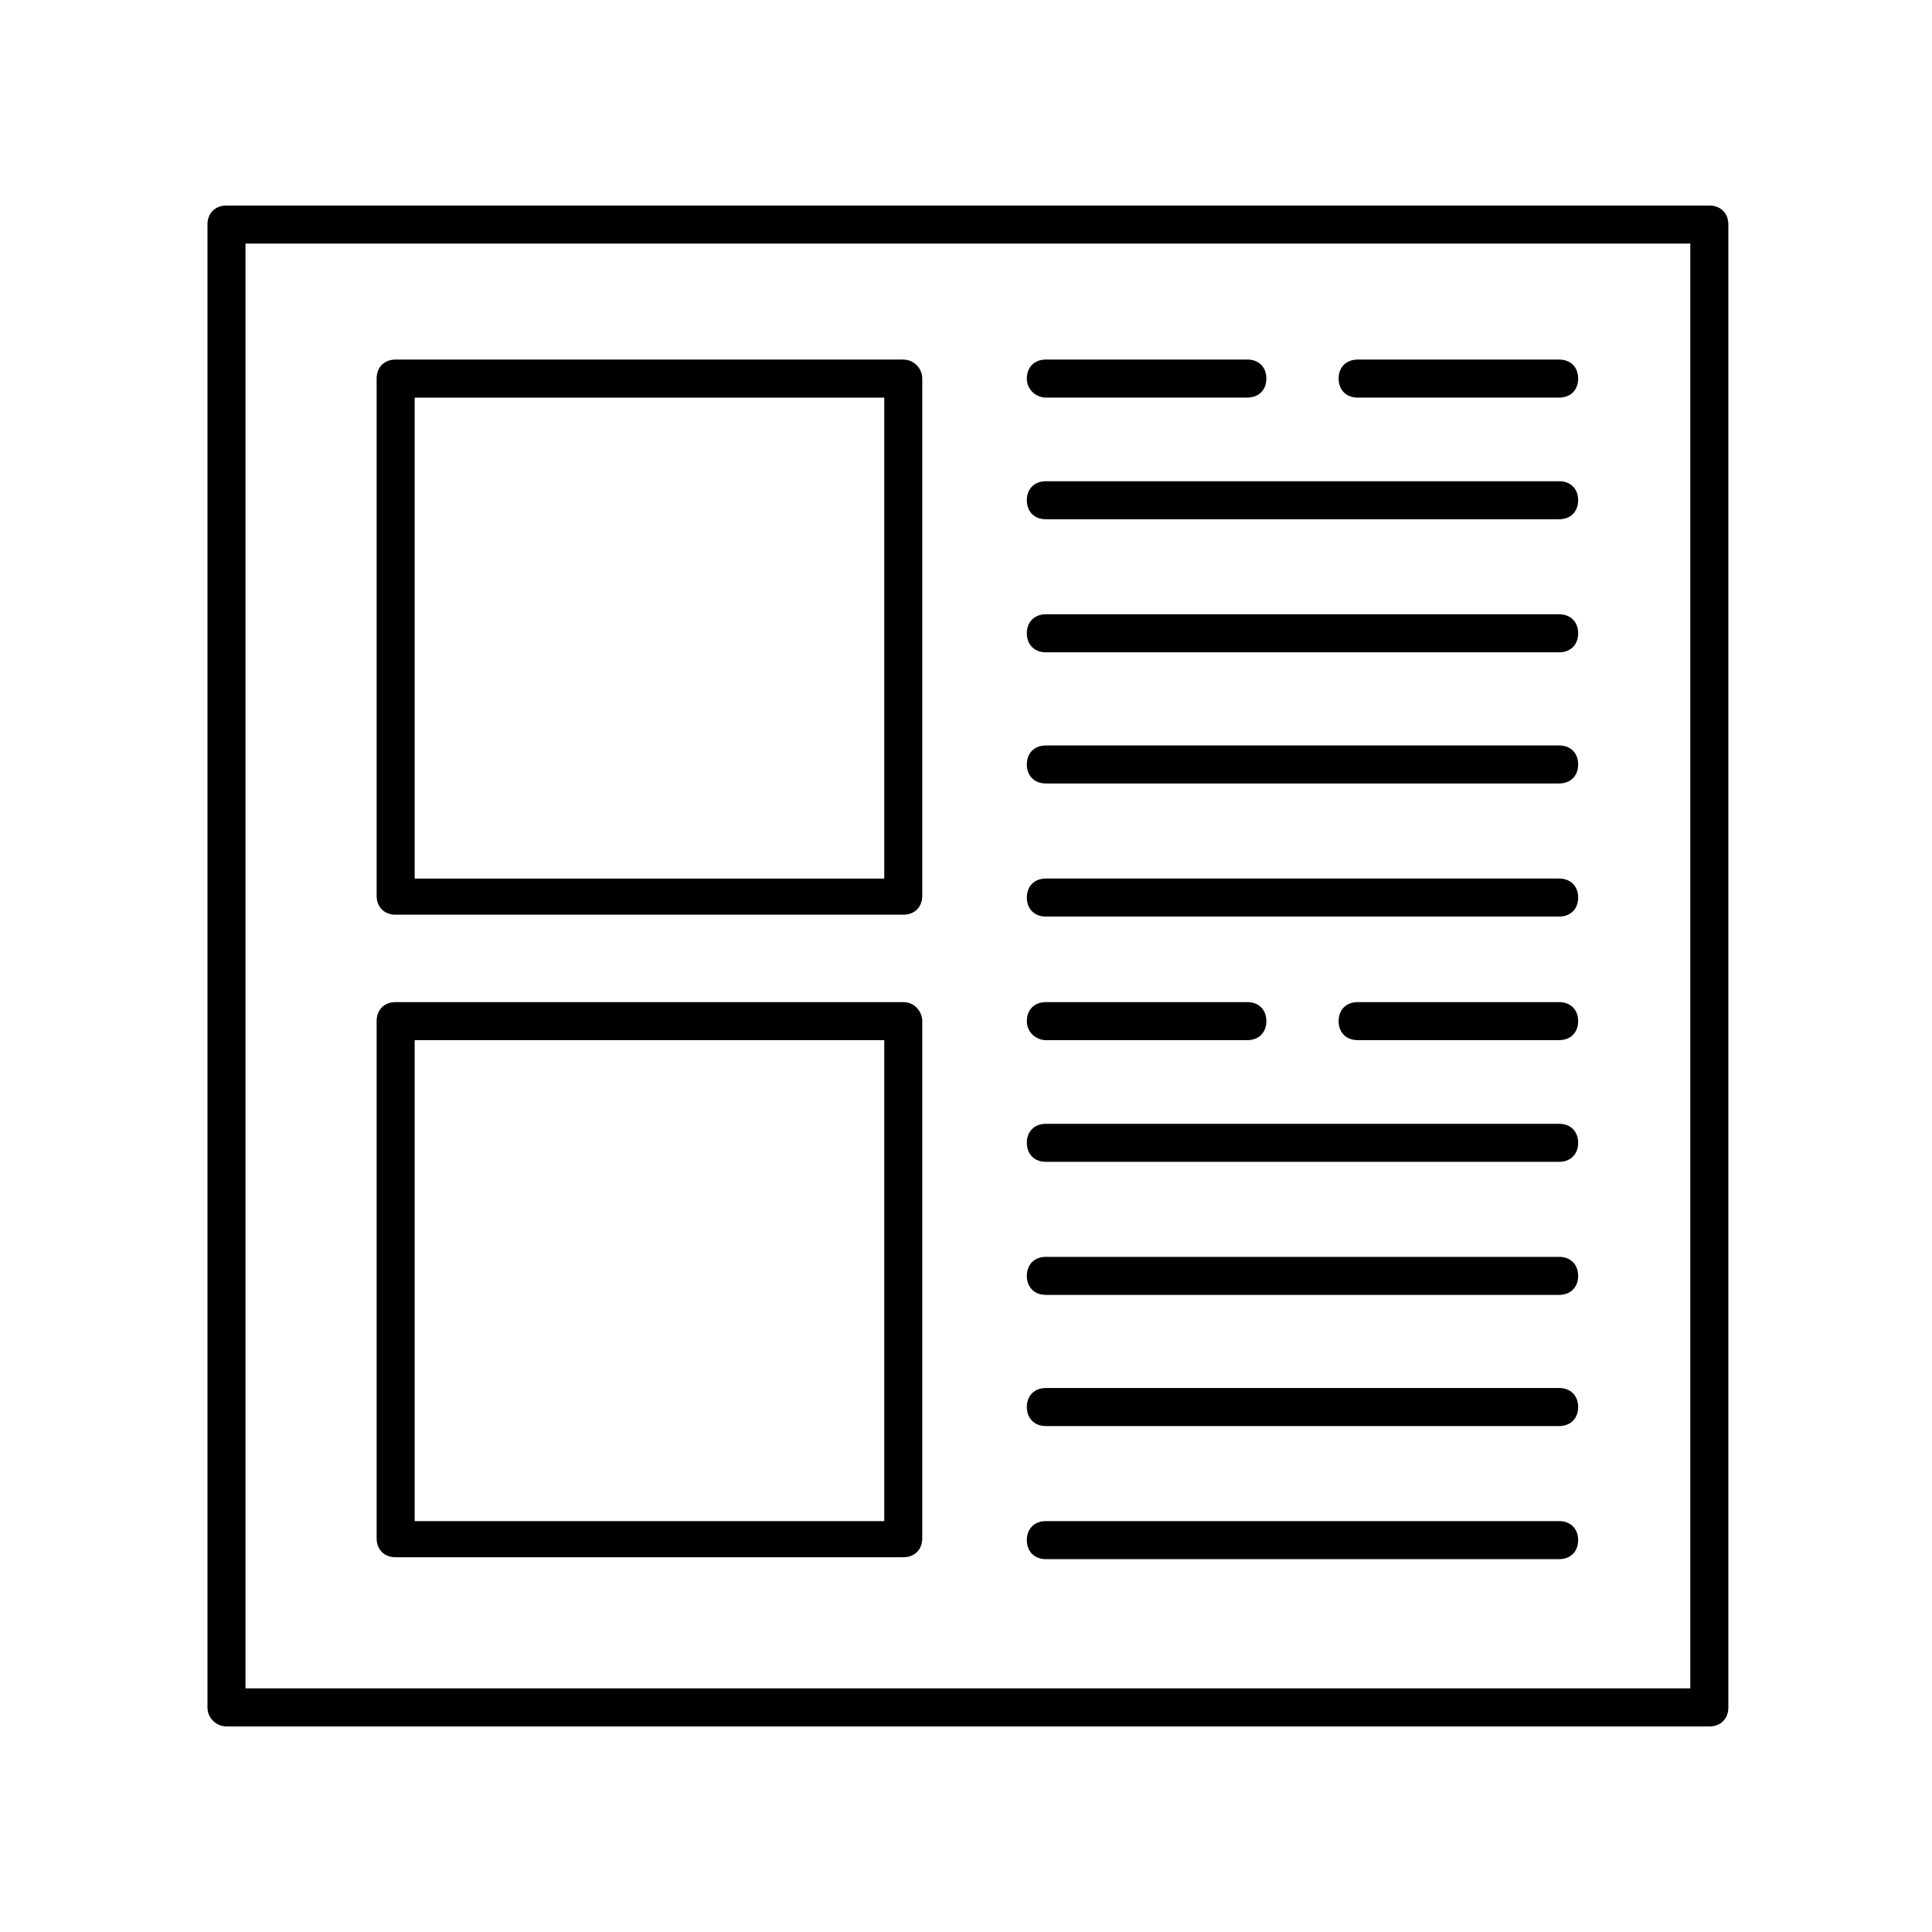
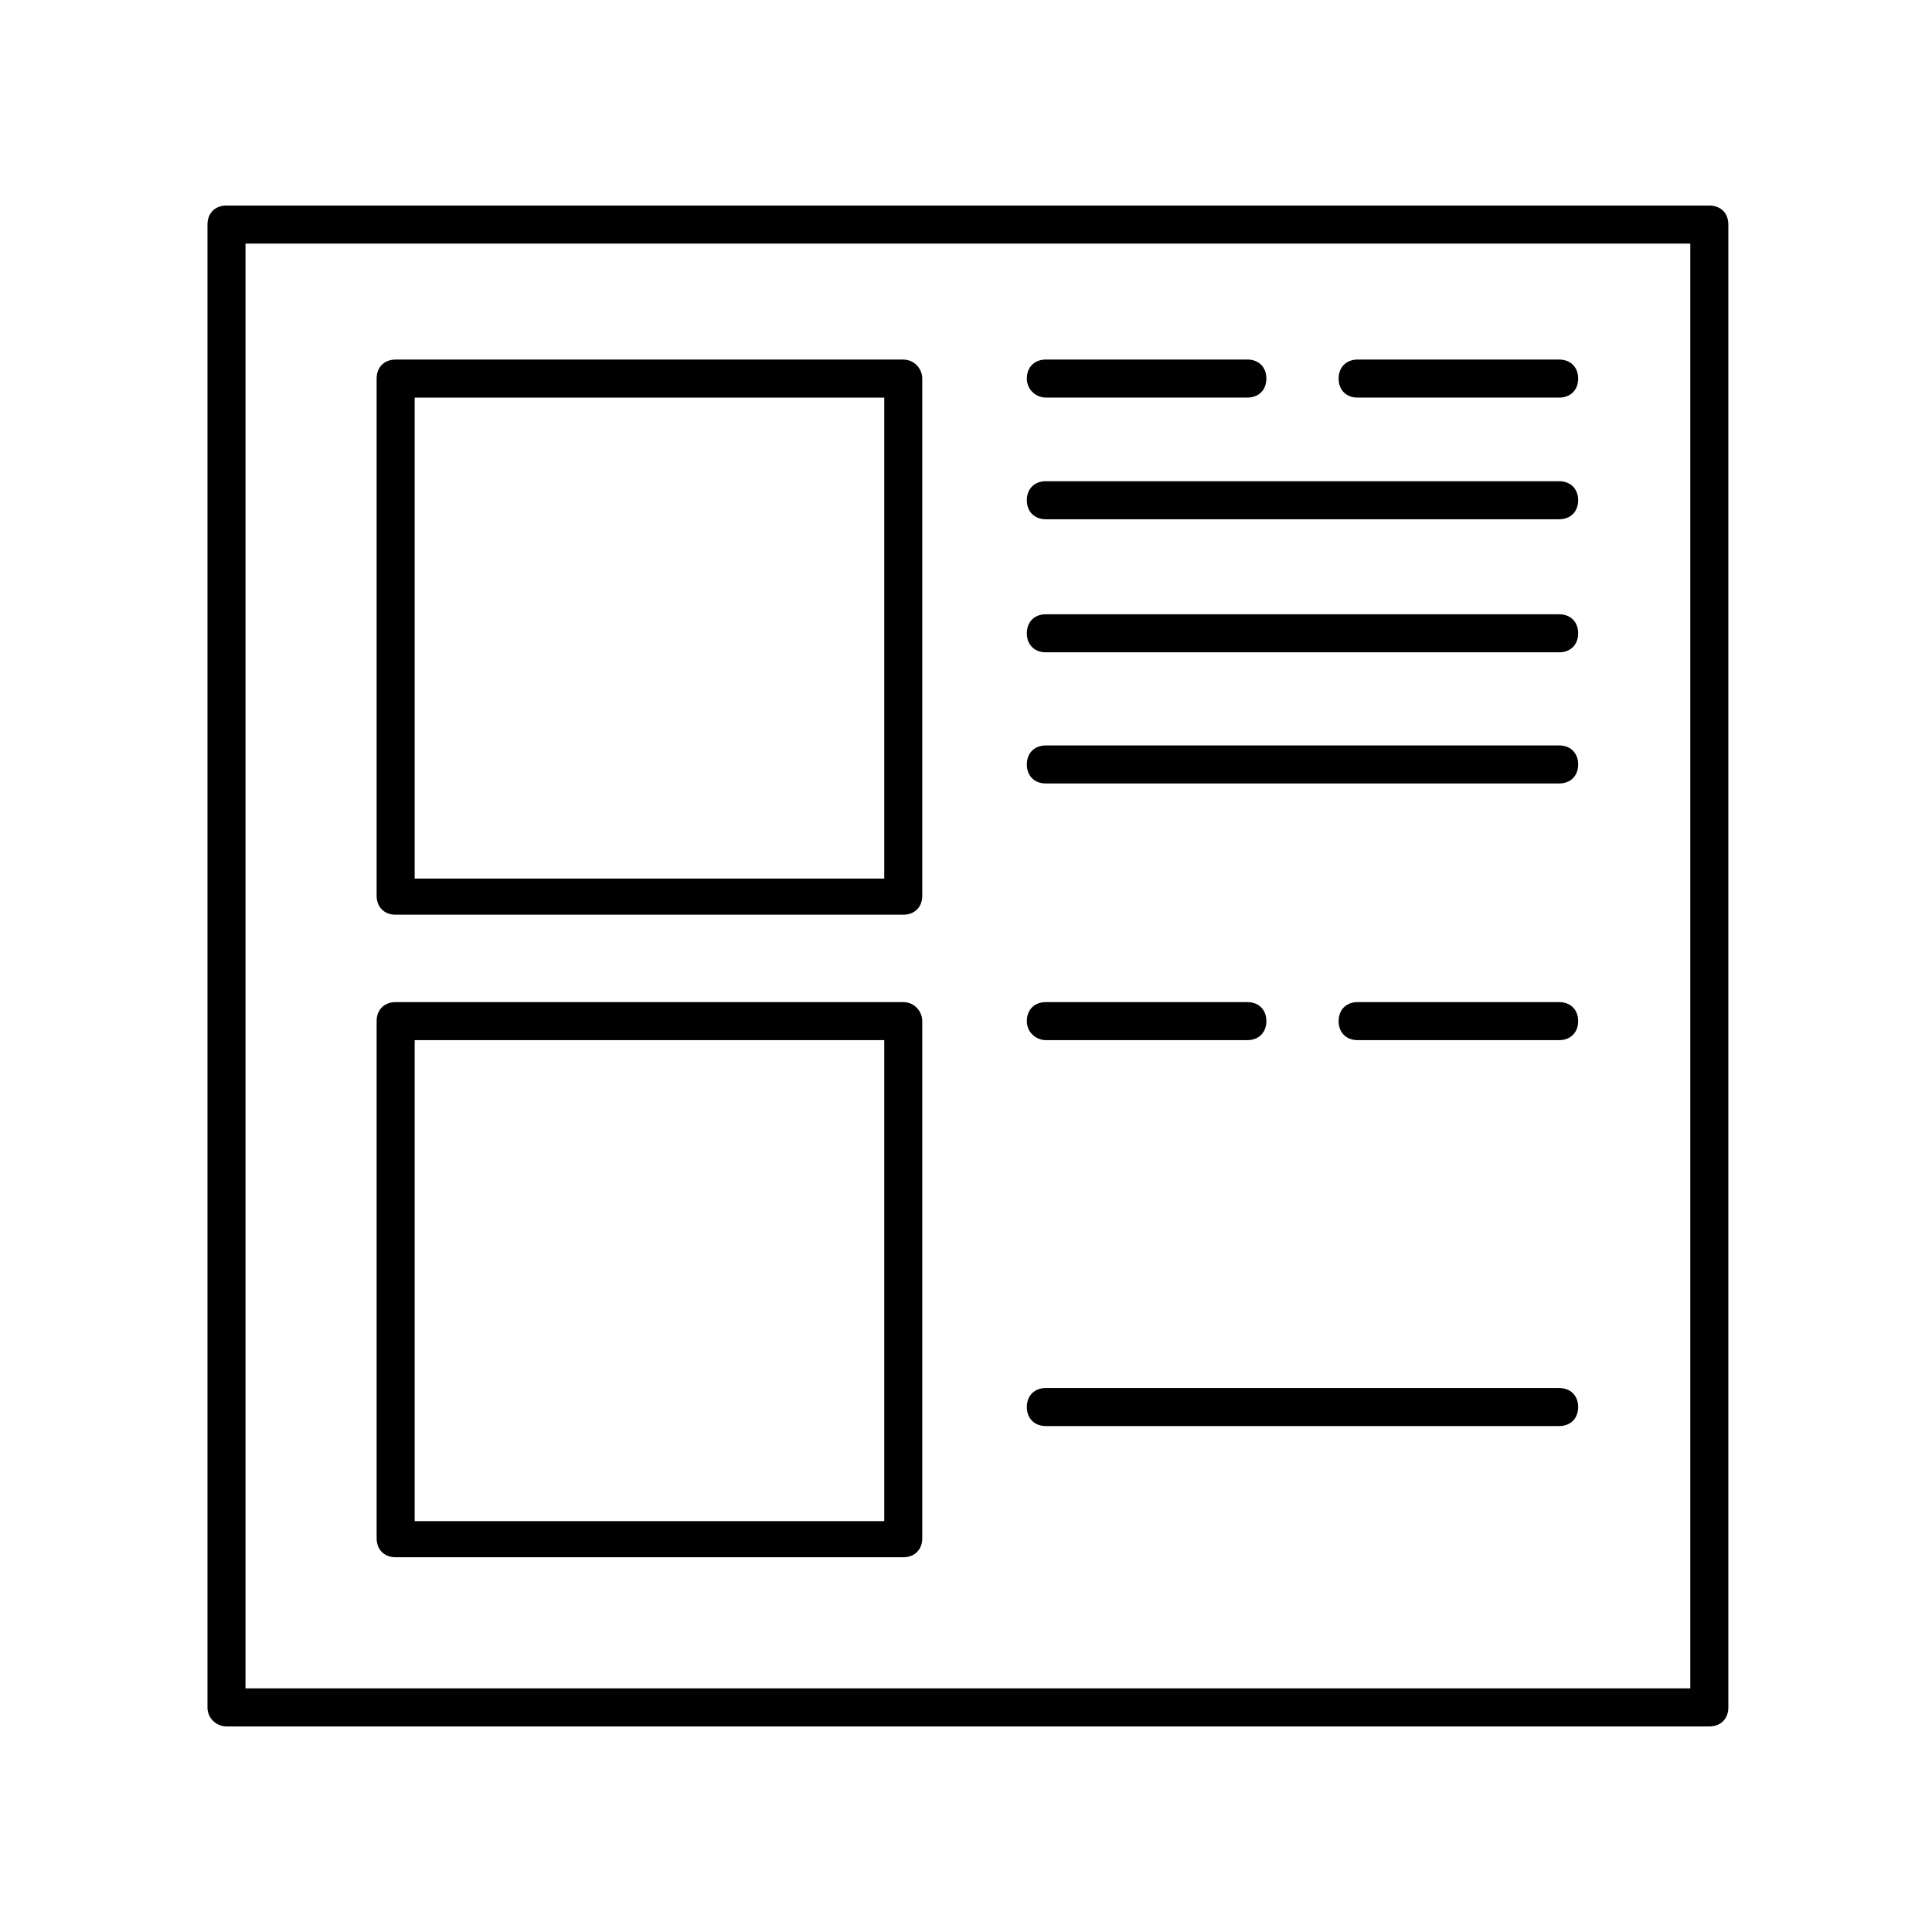
<svg xmlns="http://www.w3.org/2000/svg" fill="#000000" width="800px" height="800px" version="1.1" viewBox="144 144 512 512">
  <g>
    <path d="m204.02 601.52h392.97c3.023 0 5.039-2.016 5.039-5.039v-392.97c0-3.023-2.016-5.039-5.039-5.039h-392.97c-3.023 0-5.039 2.016-5.039 5.039v392.97c0 3.023 2.519 5.039 5.039 5.039zm5.039-392.97h382.89v382.89h-382.89z" />
    <path d="m383.37 239.29h-134.52c-3.023 0-5.039 2.016-5.039 5.039v137.04c0 3.023 2.016 5.039 5.039 5.039h134.52c3.023 0 5.039-2.016 5.039-5.039v-137.04c0-2.519-2.016-5.035-5.039-5.035zm-5.035 137.54h-124.44v-127.46h124.44z" />
    <path d="m383.37 409.57h-134.52c-3.023 0-5.039 2.016-5.039 5.039v137.04c0 3.023 2.016 5.039 5.039 5.039h134.52c3.023 0 5.039-2.016 5.039-5.039v-137.04c0-2.519-2.016-5.039-5.039-5.039zm-5.035 137.54h-124.44v-127.46h124.44z" />
    <path d="m421.16 249.36h53.402c3.023 0 5.039-2.016 5.039-5.039 0-3.023-2.016-5.039-5.039-5.039l-53.402 0.004c-3.023 0-5.039 2.016-5.039 5.039 0 3.019 2.519 5.035 5.039 5.035z" />
    <path d="m557.19 271.53h-136.03c-3.023 0-5.039 2.016-5.039 5.039 0 3.023 2.016 5.039 5.039 5.039h136.03c3.023 0 5.039-2.016 5.039-5.039 0-3.023-2.016-5.039-5.039-5.039z" />
    <path d="m557.19 306.79h-136.03c-3.023 0-5.039 2.016-5.039 5.039 0 3.023 2.016 5.039 5.039 5.039h136.03c3.023 0 5.039-2.016 5.039-5.039 0-3.023-2.016-5.039-5.039-5.039z" />
    <path d="m557.19 341.55h-136.03c-3.023 0-5.039 2.016-5.039 5.039s2.016 5.039 5.039 5.039h136.03c3.023 0 5.039-2.016 5.039-5.039s-2.016-5.039-5.039-5.039z" />
-     <path d="m557.19 376.82h-136.03c-3.023 0-5.039 2.016-5.039 5.039 0 3.023 2.016 5.039 5.039 5.039h136.03c3.023 0 5.039-2.016 5.039-5.039 0-3.023-2.016-5.039-5.039-5.039z" />
-     <path d="m557.19 441.82h-136.03c-3.023 0-5.039 2.016-5.039 5.039 0 3.023 2.016 5.039 5.039 5.039h136.03c3.023 0 5.039-2.016 5.039-5.039 0-3.027-2.016-5.039-5.039-5.039z" />
-     <path d="m557.19 477.08h-136.03c-3.023 0-5.039 2.016-5.039 5.039 0 3.023 2.016 5.039 5.039 5.039h136.03c3.023 0 5.039-2.016 5.039-5.039 0-3.023-2.016-5.039-5.039-5.039z" />
    <path d="m557.19 511.84h-136.03c-3.023 0-5.039 2.016-5.039 5.039 0 3.023 2.016 5.039 5.039 5.039h136.03c3.023 0 5.039-2.016 5.039-5.039 0-3.023-2.016-5.039-5.039-5.039z" />
-     <path d="m557.19 547.11h-136.03c-3.023 0-5.039 2.016-5.039 5.039 0 3.023 2.016 5.039 5.039 5.039h136.03c3.023 0 5.039-2.016 5.039-5.039 0-3.023-2.016-5.039-5.039-5.039z" />
    <path d="m557.19 239.29h-53.402c-3.023 0-5.039 2.016-5.039 5.039 0 3.023 2.016 5.039 5.039 5.039h53.402c3.023 0 5.039-2.016 5.039-5.039 0-3.027-2.016-5.039-5.039-5.039z" />
    <path d="m421.16 419.65h53.402c3.023 0 5.039-2.016 5.039-5.039s-2.016-5.039-5.039-5.039h-53.402c-3.023 0-5.039 2.016-5.039 5.039s2.519 5.039 5.039 5.039z" />
    <path d="m557.19 409.57h-53.402c-3.023 0-5.039 2.016-5.039 5.039s2.016 5.039 5.039 5.039h53.402c3.023 0 5.039-2.016 5.039-5.039s-2.016-5.039-5.039-5.039z" />
  </g>
</svg>